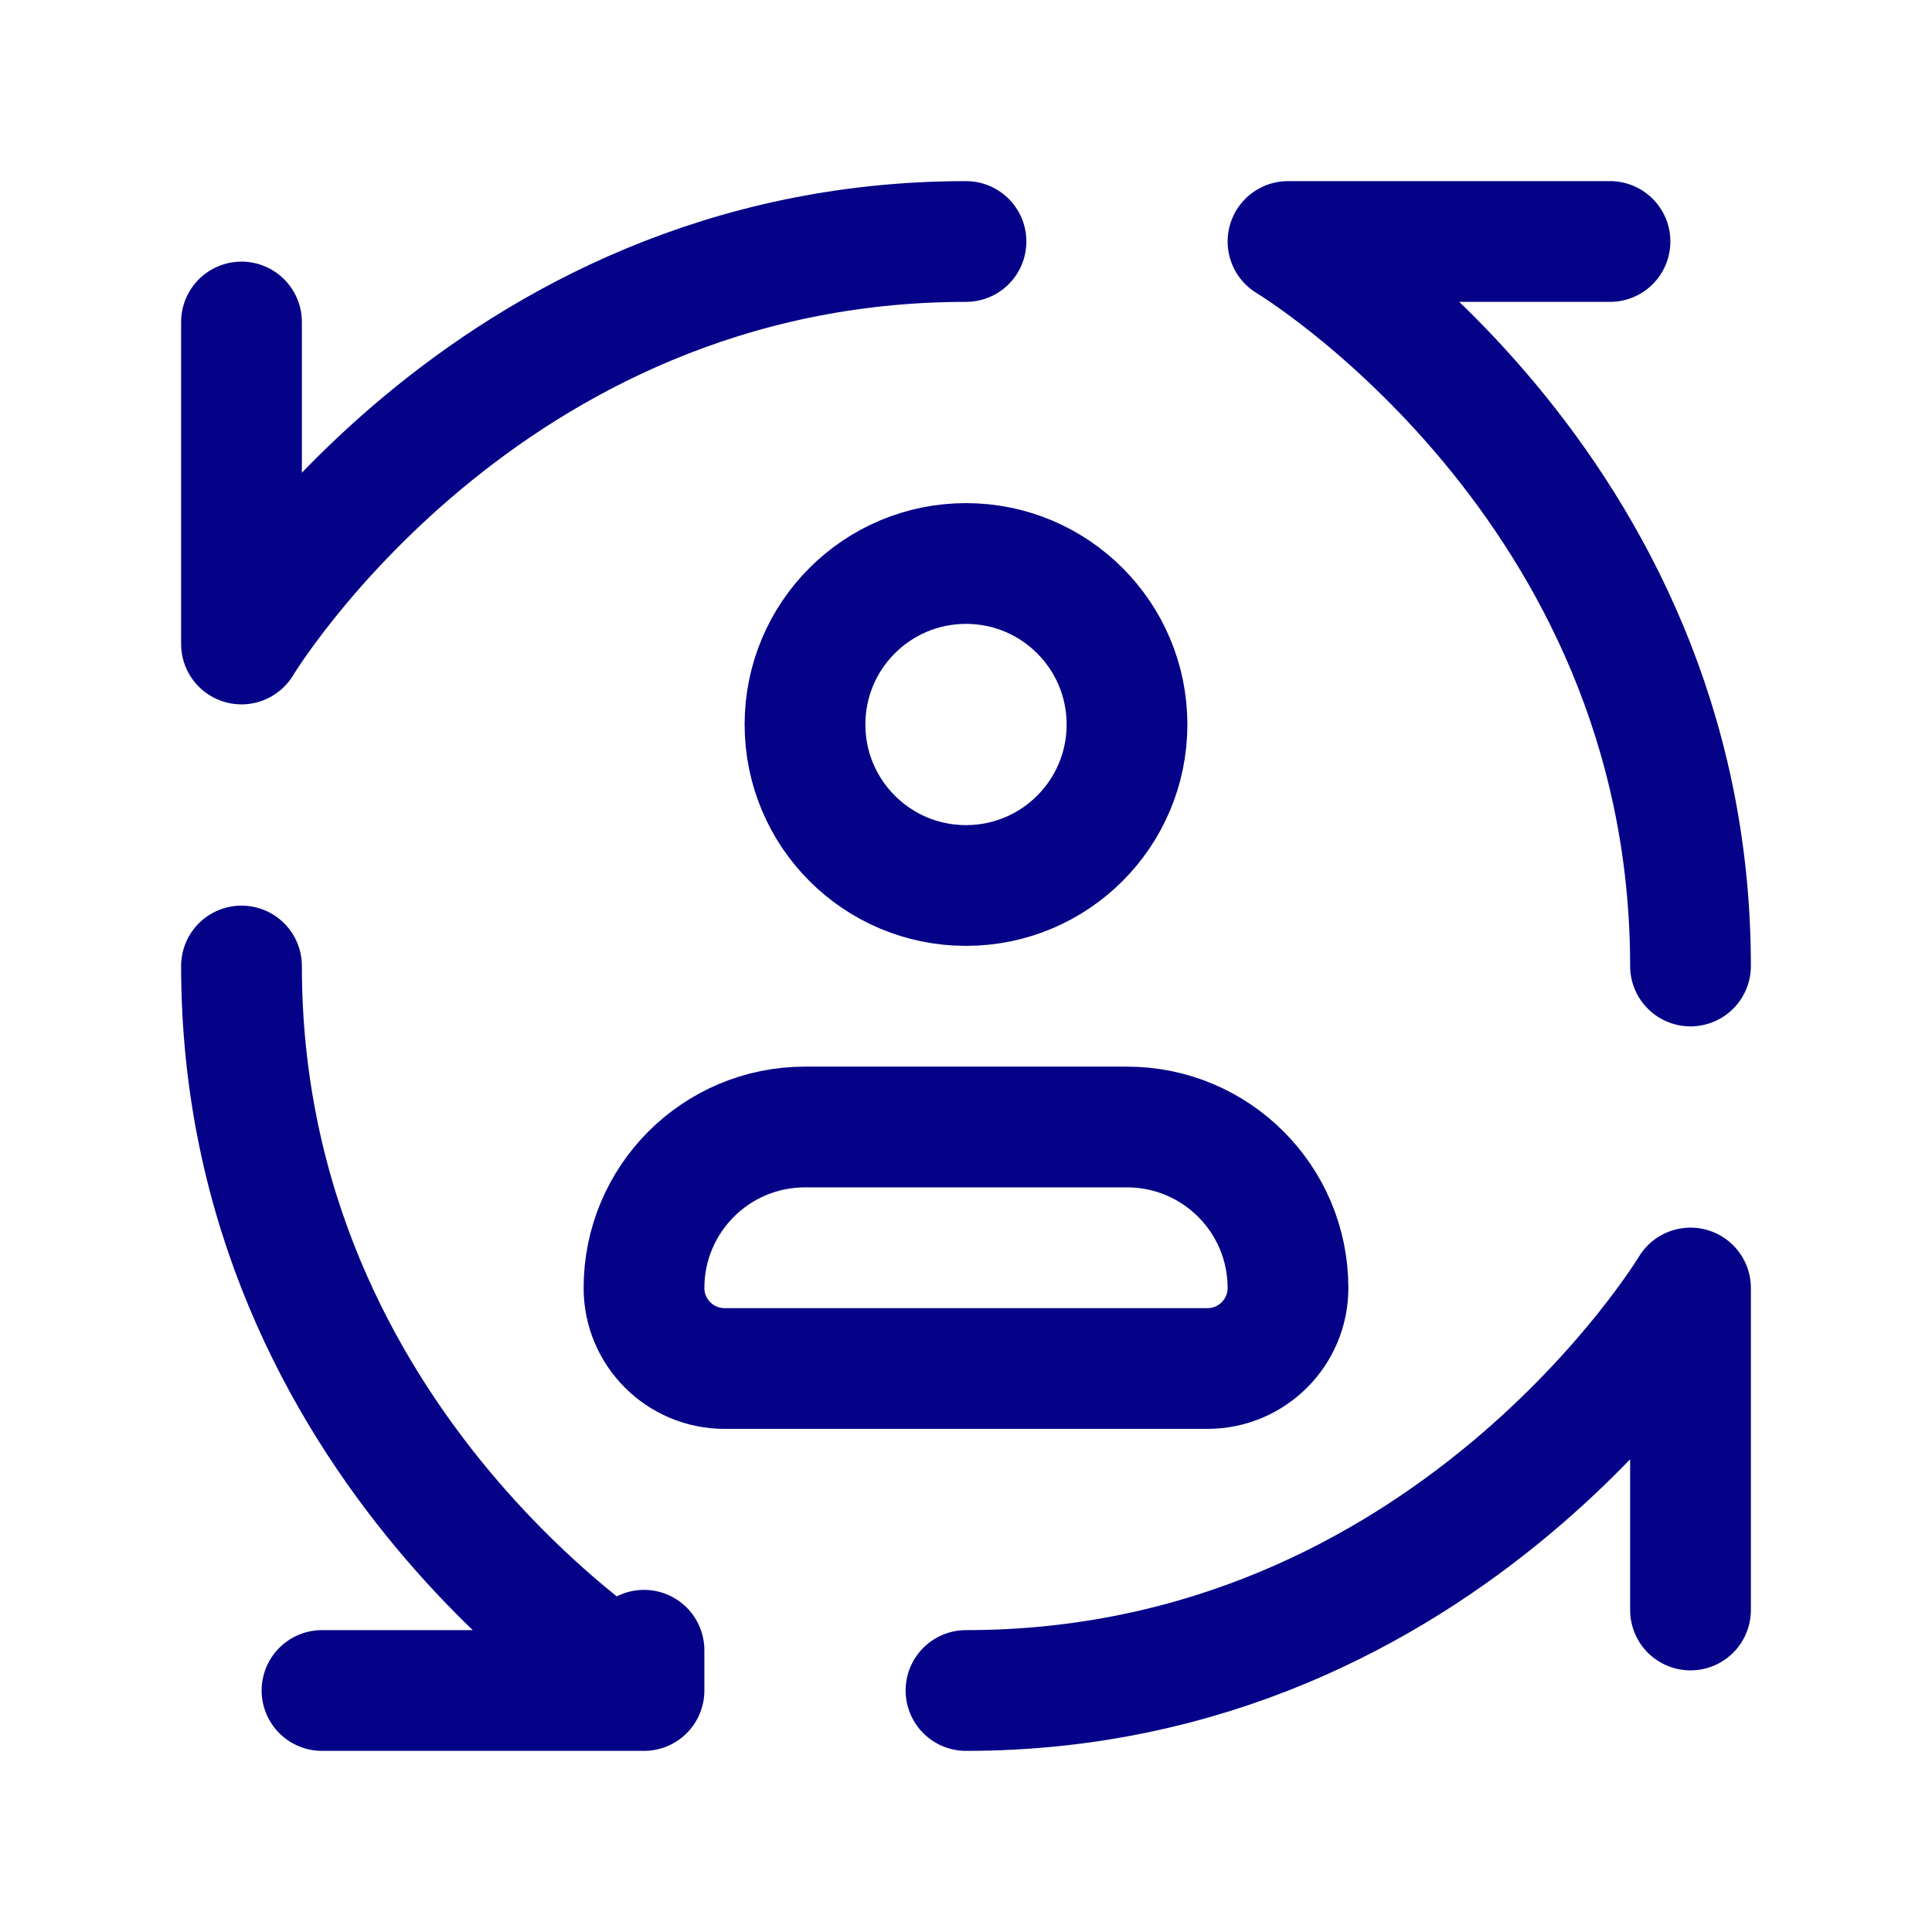
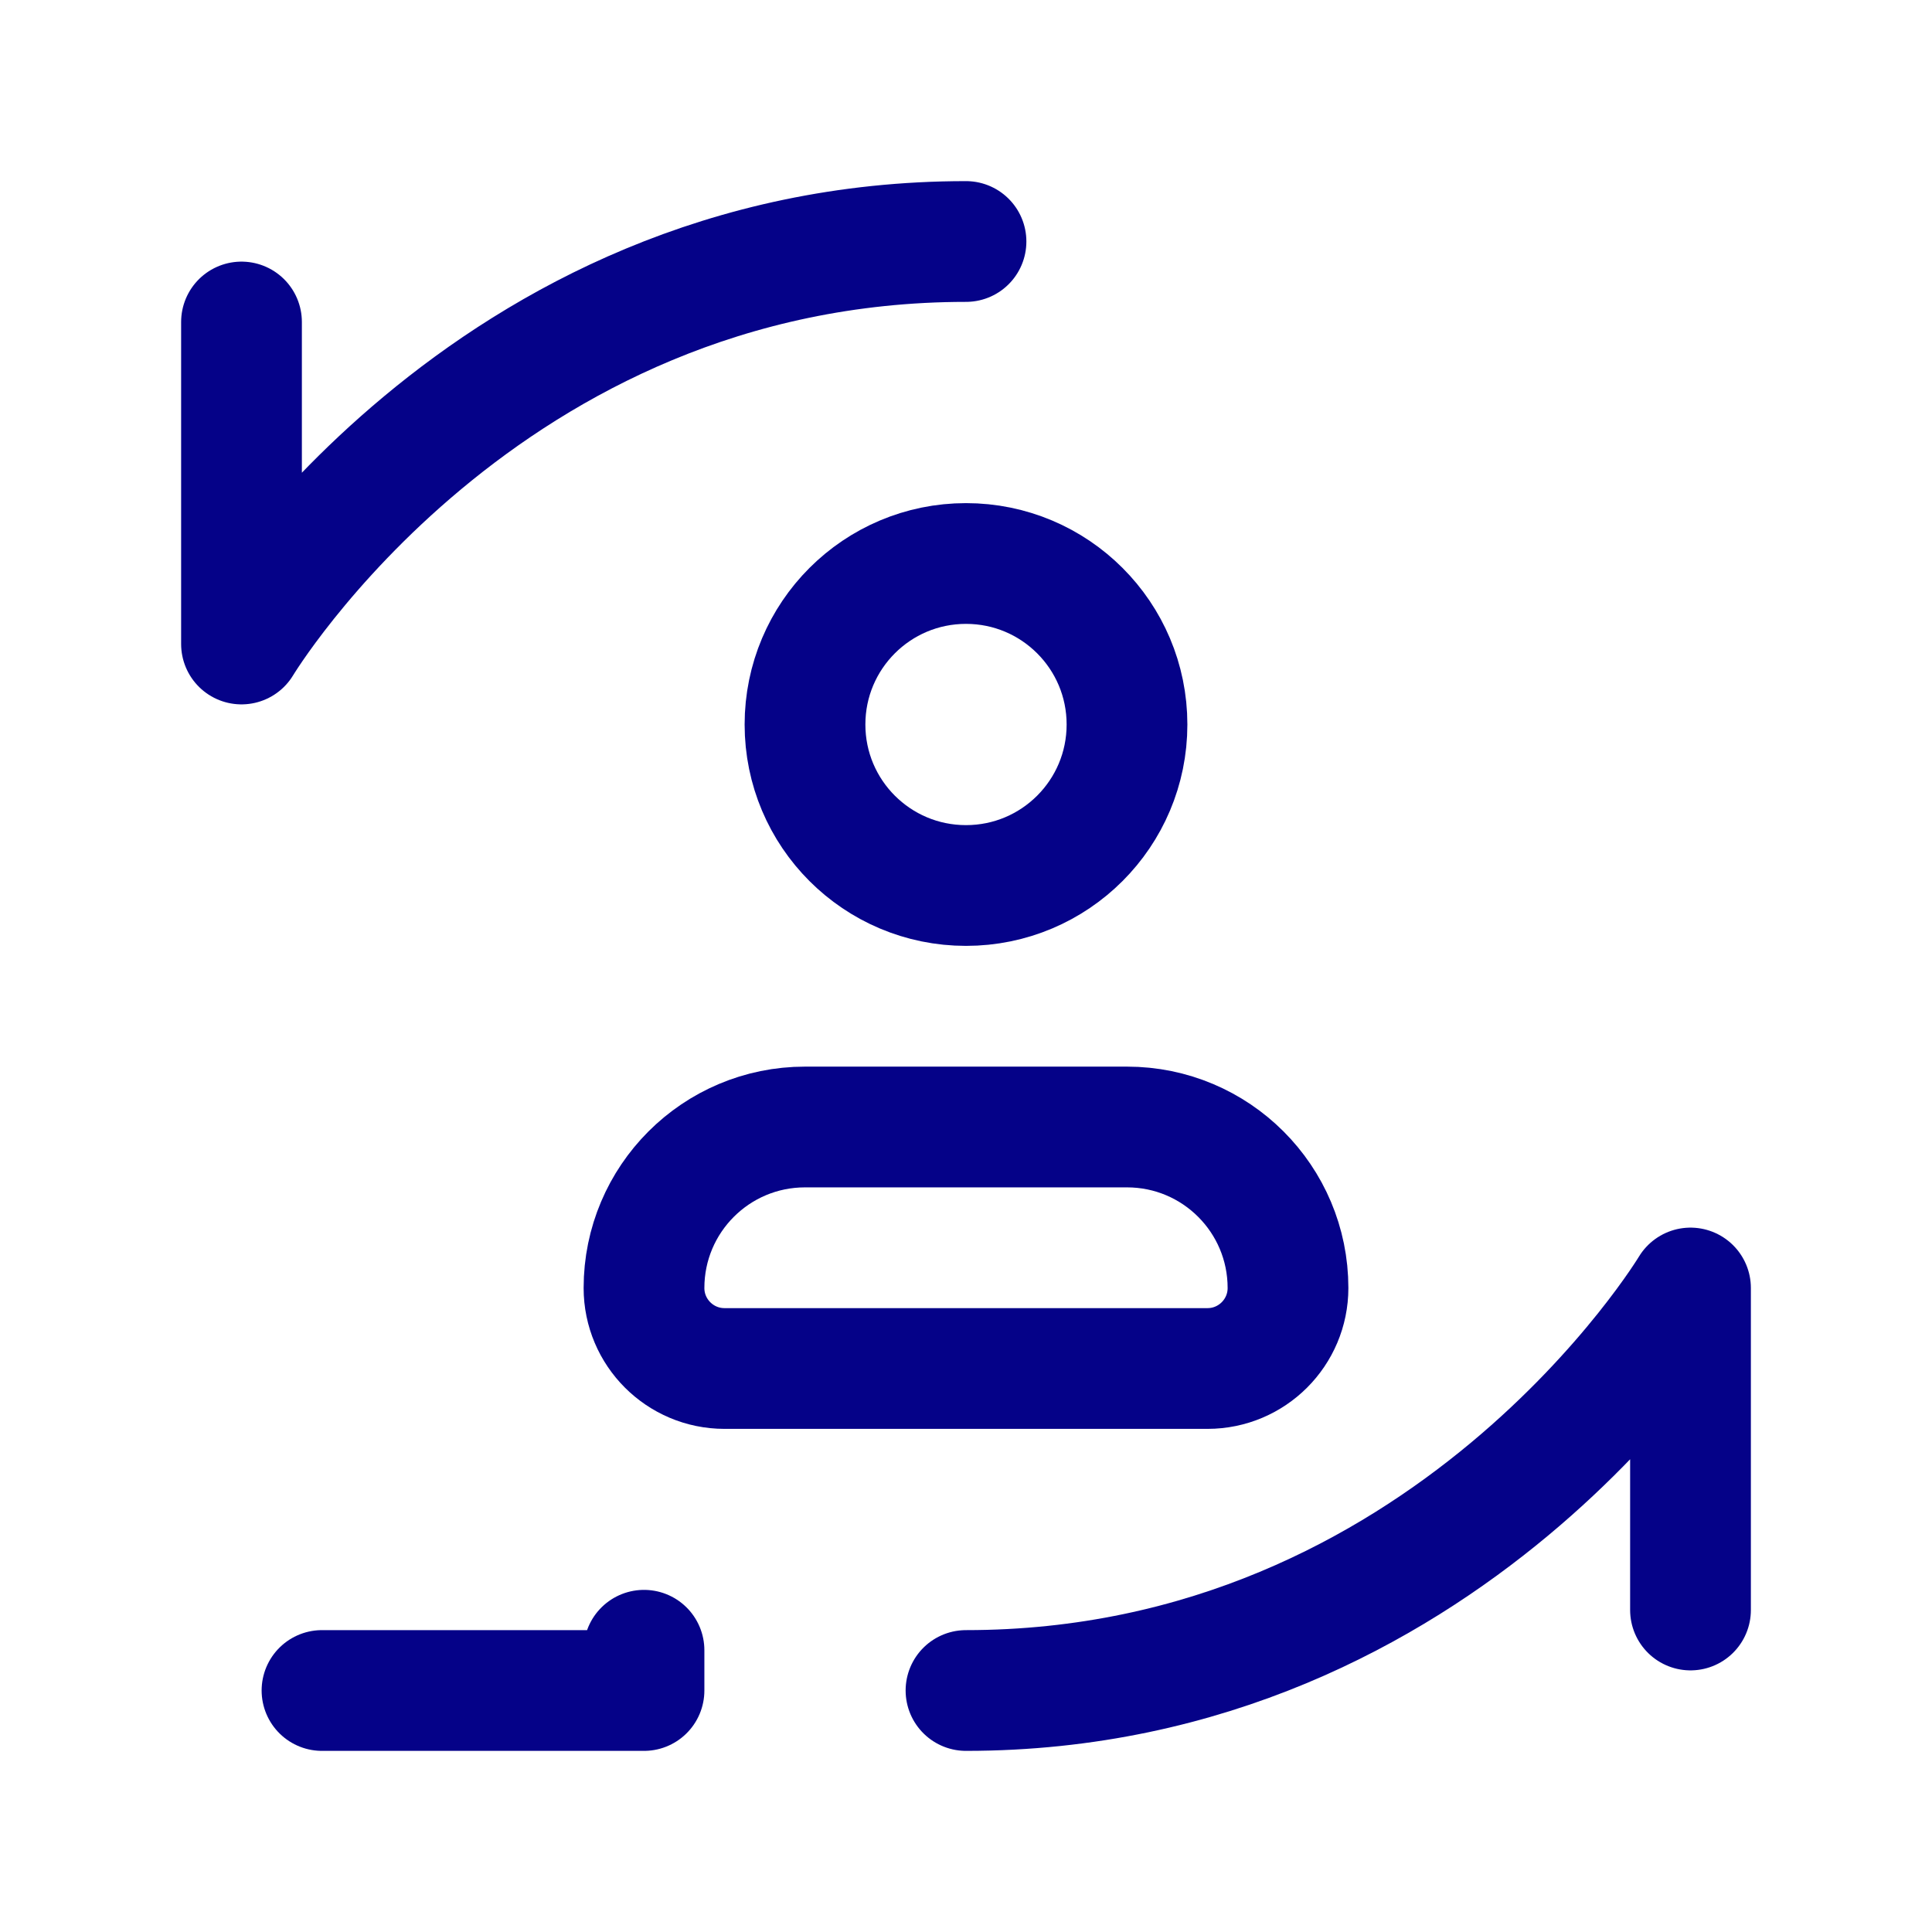
<svg xmlns="http://www.w3.org/2000/svg" width="24" height="24" viewBox="0 0 24 24" fill="none">
-   <path d="M3 12C3 18 8 21 8 21M8 21H4M8 21V20.5" stroke="#050288" stroke-width="1.5" stroke-linecap="round" stroke-linejoin="round" />
+   <path d="M3 12M8 21H4M8 21V20.5" stroke="#050288" stroke-width="1.5" stroke-linecap="round" stroke-linejoin="round" />
  <path d="M12 21C18 21 21 16 21 16V20" stroke="#050288" stroke-width="1.5" stroke-linecap="round" stroke-linejoin="round" />
-   <path d="M21 12C21 6 16 3 16 3H20" stroke="#050288" stroke-width="1.5" stroke-linecap="round" stroke-linejoin="round" />
  <path d="M12 3C6 3 3 8 3 8V4" stroke="#050288" stroke-width="1.5" stroke-linecap="round" stroke-linejoin="round" />
  <path d="M12 11C13.105 11 14 10.105 14 9C14 7.895 13.105 7 12 7C10.895 7 10 7.895 10 9C10 10.105 10.895 11 12 11Z" stroke="#050288" stroke-width="1.5" stroke-linecap="round" stroke-linejoin="round" />
  <path d="M8 16C8 14.895 8.895 14 10 14H14C15.105 14 16 14.895 16 16C16 16.552 15.552 17 15 17H9C8.448 17 8 16.552 8 16Z" stroke="#050288" stroke-width="1.5" stroke-linecap="round" stroke-linejoin="round" />
</svg>